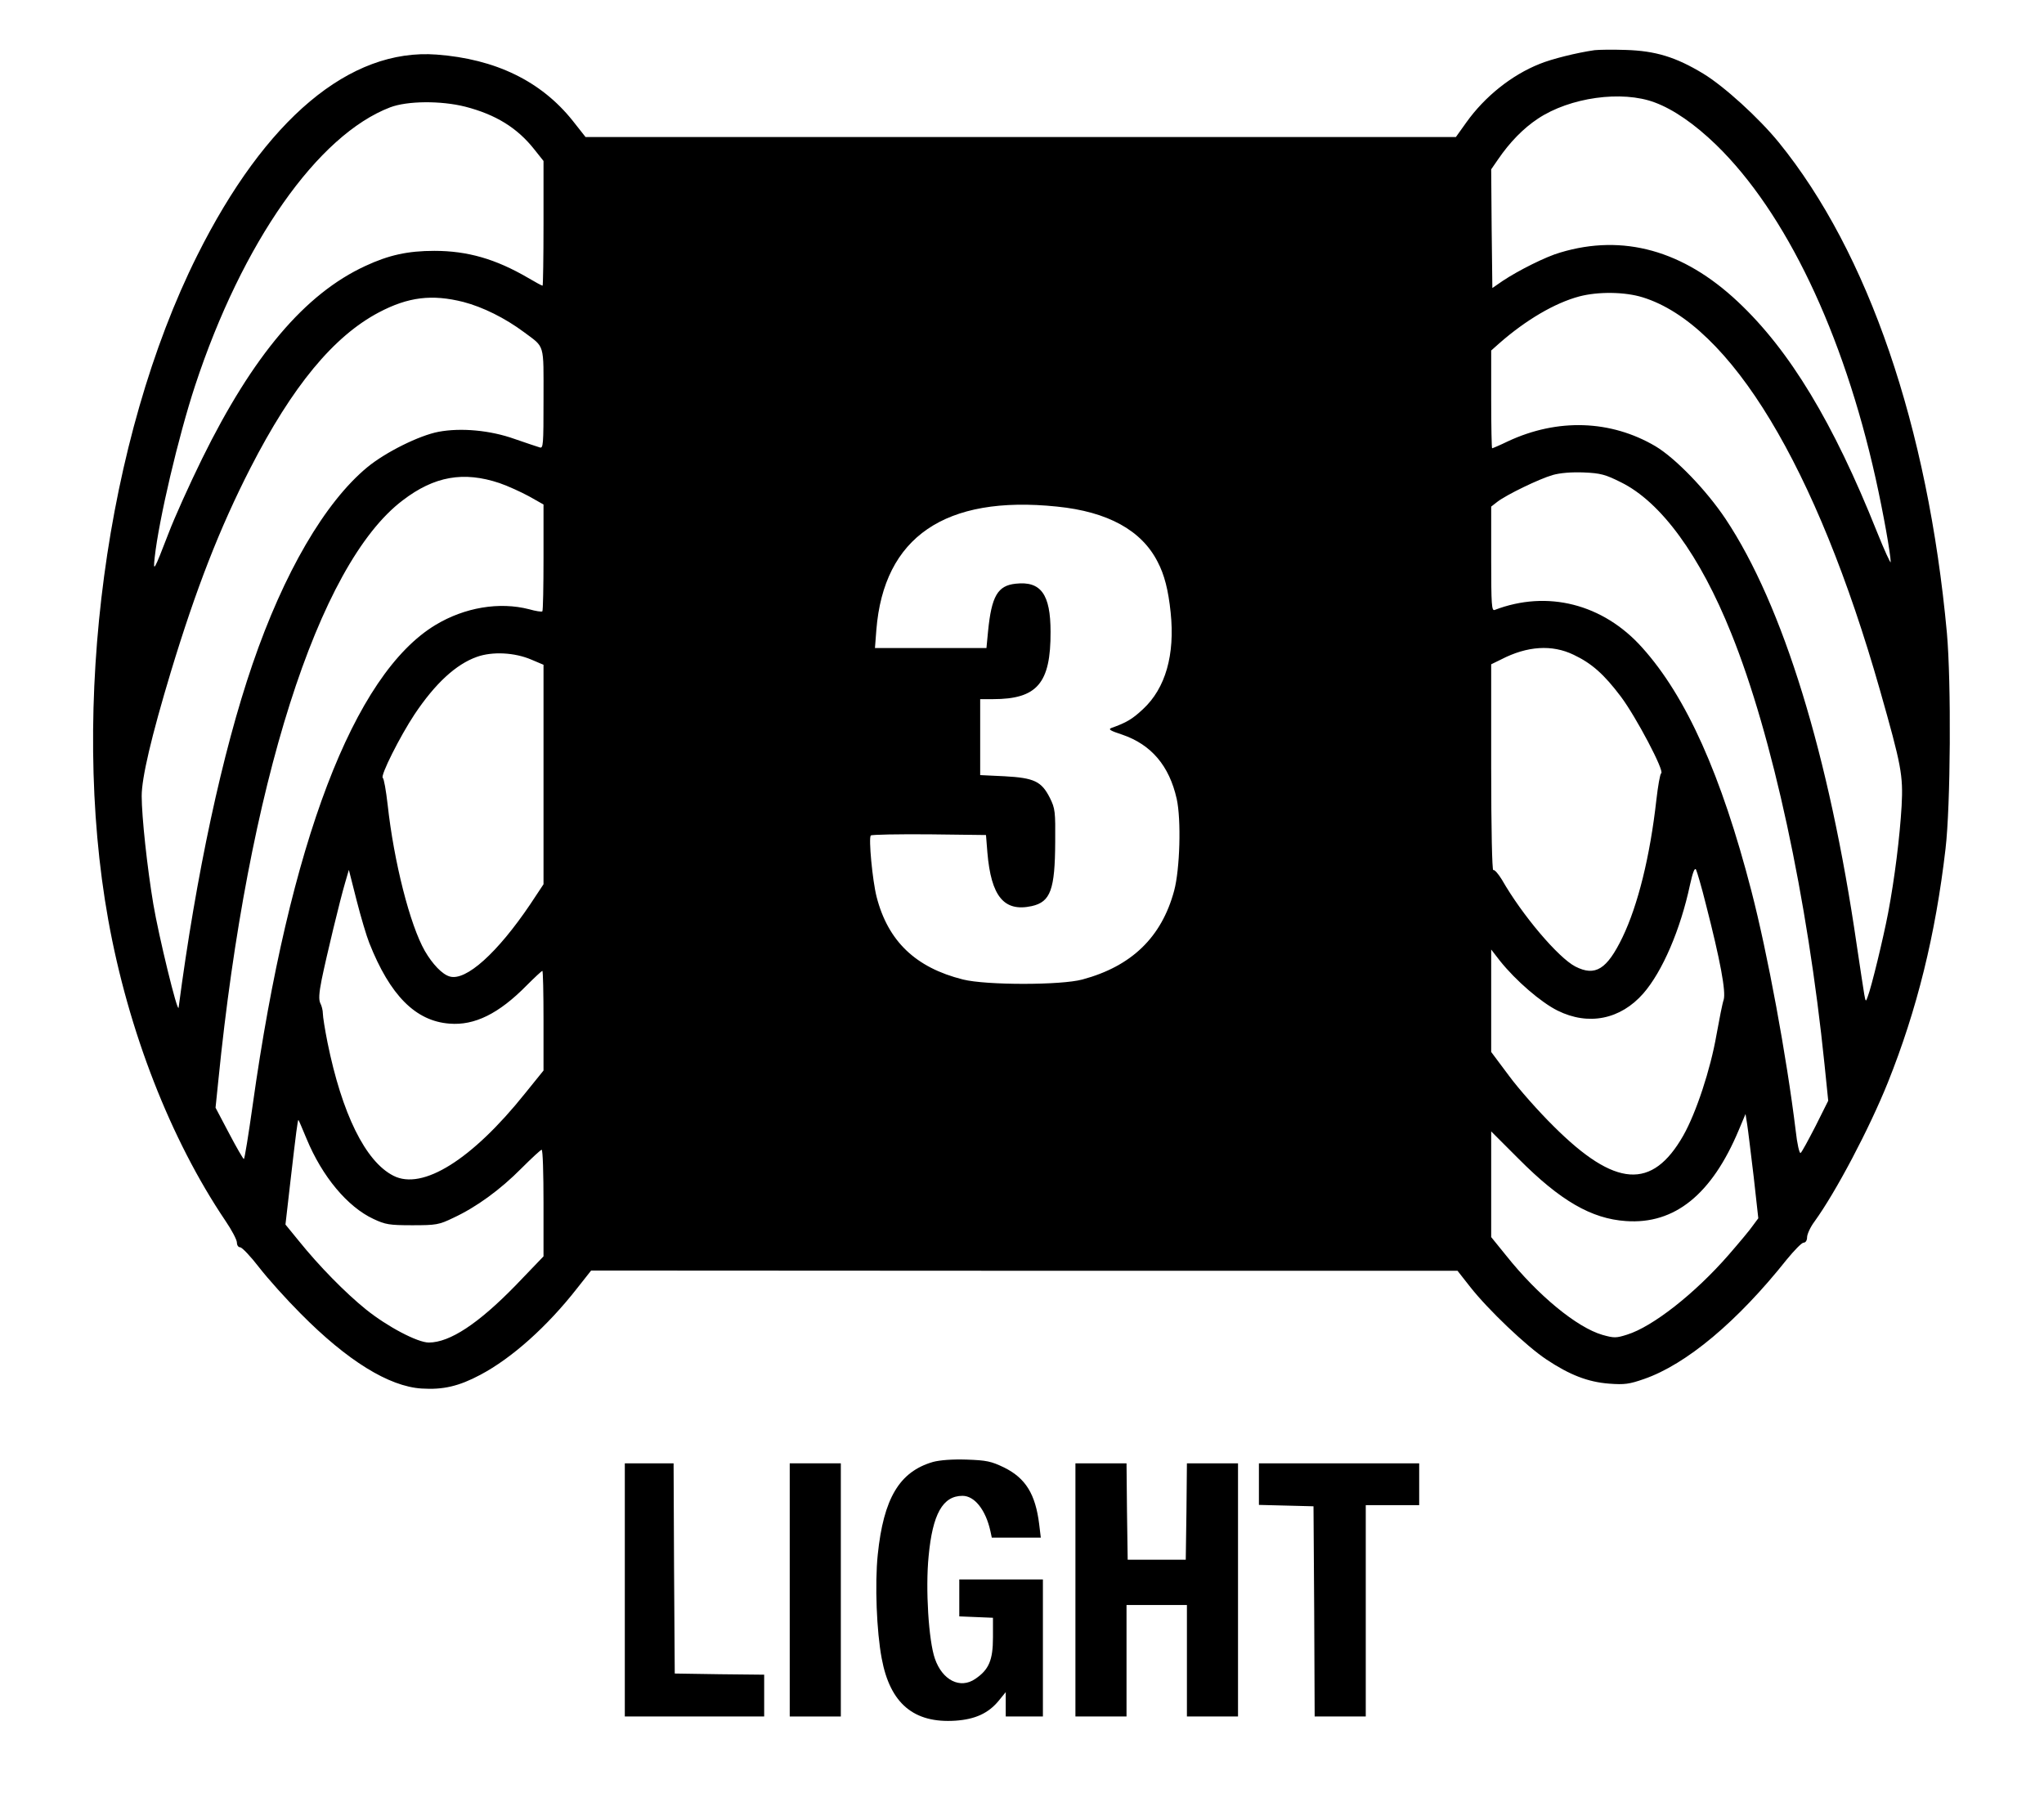
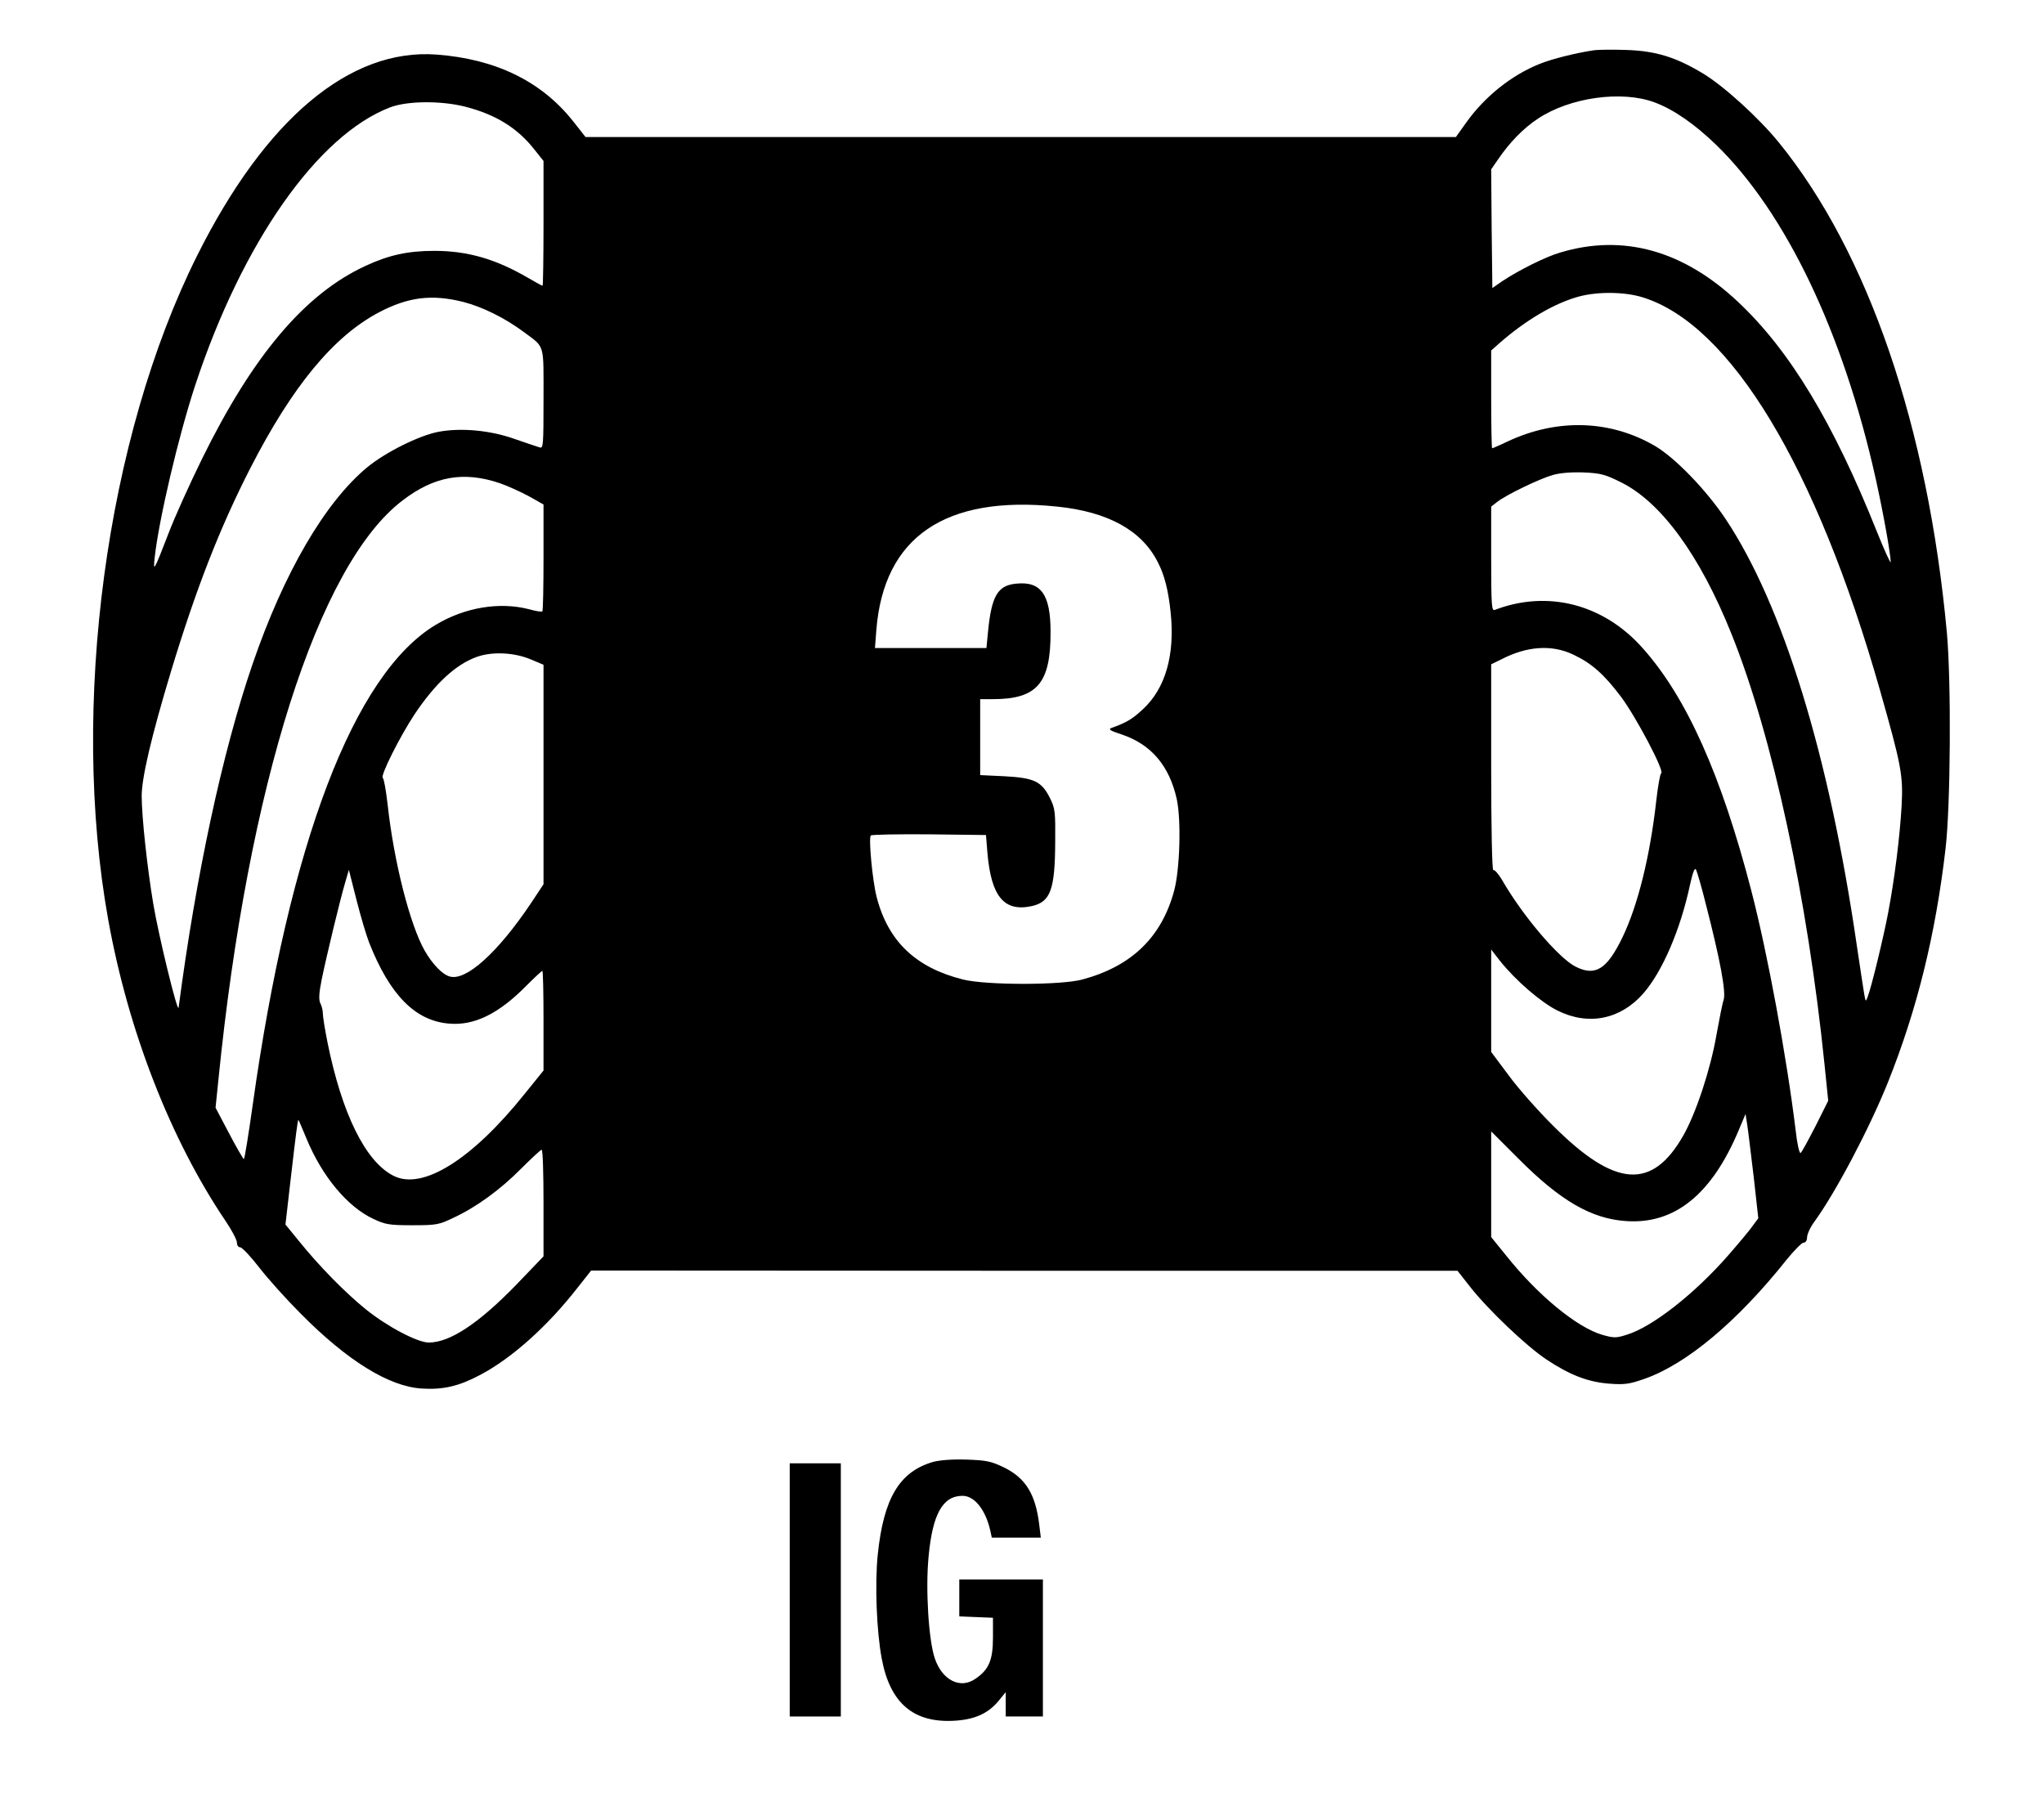
<svg xmlns="http://www.w3.org/2000/svg" version="1.0" width="880pt" height="772pt" viewBox="0 0 880 772" preserveAspectRatio="xMidYMid meet">
  <g transform="translate(0,772) scale(0.1,-0.1)" fill="#000000" stroke="none">
    <path d="M6865 7504 c-77 -11 -185 -38 -236 -59 -121 -48 -237 -141 -316 -252 l-45 -63 -1873 0 -1874 0 -56 71 c-136 170 -332 265 -585 284 -374 28 -737 -277 -1031 -865 -393 -786 -548 -1943 -383 -2860 86 -478 268 -945 504 -1295 28 -41 50 -83 50 -95 0 -11 6 -20 14 -20 8 0 45 -39 82 -87 38 -49 118 -138 179 -199 200 -202 379 -313 520 -322 93 -6 161 10 253 59 136 72 288 208 417 373 l60 76 1865 -1 1865 0 55 -70 c77 -98 242 -255 328 -312 99 -66 178 -97 270 -104 66 -5 87 -2 150 20 182 63 402 247 615 515 32 39 64 72 72 72 9 0 15 10 15 23 0 13 14 44 32 68 92 127 236 400 316 599 125 312 205 635 248 1005 22 186 25 717 6 930 -82 889 -339 1638 -723 2111 -87 107 -237 243 -326 297 -119 72 -206 98 -333 102 -58 2 -118 1 -135 -1z m259 -225 c81 -30 172 -93 265 -183 299 -291 546 -807 686 -1435 33 -148 65 -328 65 -361 0 -8 -27 50 -59 130 -188 471 -376 782 -599 991 -235 221 -494 293 -764 212 -61 -17 -182 -78 -248 -122 l-45 -31 -3 256 -2 255 29 42 c51 75 110 135 172 176 138 92 362 123 503 70z m-5122 -18 c132 -34 225 -91 299 -185 l39 -49 0 -268 c0 -148 -2 -269 -4 -269 -3 0 -31 15 -63 34 -139 81 -260 116 -403 116 -114 0 -196 -18 -297 -65 -260 -120 -484 -385 -703 -830 -54 -110 -119 -254 -144 -320 -64 -166 -67 -170 -60 -105 18 163 102 521 174 740 203 616 528 1079 840 1198 74 28 218 29 322 3z m5070 -821 c378 -117 748 -729 1022 -1692 92 -324 100 -365 93 -498 -8 -135 -30 -312 -58 -460 -21 -110 -72 -320 -88 -361 -8 -23 -9 -23 -15 11 -3 19 -18 114 -32 210 -119 819 -318 1465 -565 1836 -83 124 -215 261 -302 313 -192 113 -421 121 -635 21 -35 -17 -66 -30 -68 -30 -2 0 -4 95 -4 210 l0 211 36 32 c113 99 238 173 344 201 80 21 195 20 272 -4z m-5077 -20 c84 -22 179 -69 261 -130 91 -68 84 -45 84 -287 0 -201 -1 -215 -17 -209 -10 3 -58 19 -107 36 -106 38 -232 49 -328 31 -84 -16 -228 -88 -306 -152 -183 -151 -360 -455 -495 -849 -130 -379 -243 -907 -318 -1478 -4 -28 -86 309 -109 446 -26 155 -50 376 -50 465 0 78 41 254 126 536 108 356 209 616 342 876 181 353 358 567 553 670 127 67 229 79 364 45z m4983 -776 c173 -85 341 -315 476 -652 177 -439 328 -1140 401 -1854 l16 -157 -55 -110 c-31 -60 -59 -112 -64 -115 -5 -3 -15 40 -21 96 -39 319 -121 763 -191 1033 -129 498 -280 836 -470 1047 -168 188 -408 249 -635 162 -13 -5 -15 21 -15 219 l0 226 27 21 c39 30 179 98 238 115 32 9 80 13 133 11 73 -3 94 -9 160 -42z m-4827 -4 c35 -12 92 -38 127 -57 l62 -35 0 -227 c0 -125 -2 -230 -5 -233 -3 -3 -29 1 -57 9 -128 33 -277 8 -402 -67 -353 -212 -630 -940 -788 -2067 -18 -128 -35 -233 -38 -233 -3 0 -32 50 -64 111 l-58 110 12 117 c127 1270 430 2223 794 2498 136 104 262 126 417 74z m2400 -101 c218 -22 364 -102 433 -238 29 -55 46 -121 56 -218 19 -182 -22 -326 -119 -416 -46 -43 -71 -58 -136 -81 -15 -6 -5 -12 47 -29 125 -43 202 -134 234 -276 20 -90 14 -303 -11 -396 -54 -200 -183 -325 -395 -382 -92 -25 -414 -25 -514 0 -204 51 -323 165 -372 356 -18 71 -35 253 -25 264 4 4 117 6 252 5 l244 -3 6 -75 c16 -190 72 -257 191 -231 81 18 100 71 101 276 1 130 0 144 -23 190 -36 71 -67 86 -195 93 l-105 5 0 163 0 164 55 0 c190 0 249 68 248 290 0 162 -42 219 -150 207 -78 -8 -104 -54 -119 -204 l-7 -73 -240 0 -240 0 6 78 c32 400 296 581 778 531z m2224 -638 c78 -37 131 -84 204 -181 65 -87 188 -320 173 -329 -5 -3 -14 -55 -21 -116 -27 -241 -79 -452 -146 -591 -67 -138 -117 -169 -203 -125 -73 38 -228 220 -316 374 -16 26 -32 44 -37 41 -5 -3 -9 177 -9 440 l0 446 43 21 c112 58 219 65 312 20z m-4487 -21 l52 -22 0 -473 0 -472 -57 -86 c-141 -209 -277 -332 -347 -311 -32 9 -74 53 -107 110 -64 112 -133 383 -160 629 -7 61 -16 113 -21 116 -12 8 74 179 137 274 89 133 178 215 268 247 67 24 163 19 235 -12z m5056 -1052 c63 -245 87 -377 77 -412 -6 -17 -19 -85 -31 -151 -26 -150 -88 -337 -143 -434 -134 -235 -293 -224 -557 39 -64 63 -151 161 -193 218 l-77 103 0 220 0 221 38 -49 c68 -85 177 -179 248 -214 133 -66 271 -38 369 74 82 94 160 275 201 468 12 54 20 75 26 65 4 -8 24 -75 42 -148z m-5754 -168 c89 -225 199 -336 345 -347 108 -9 213 43 332 164 35 35 65 63 68 63 3 0 5 -97 5 -215 l0 -214 -80 -99 c-228 -285 -441 -418 -566 -354 -121 61 -222 268 -284 574 -11 55 -20 111 -20 125 0 13 -5 33 -11 44 -7 15 -6 42 6 102 21 102 79 343 101 417 l16 55 33 -130 c18 -71 43 -155 55 -185z m5960 -1005 l20 -180 -23 -31 c-12 -18 -60 -75 -106 -128 -144 -165 -326 -308 -436 -342 -47 -15 -56 -15 -106 -1 -110 32 -278 170 -415 342 l-64 79 0 228 0 227 118 -118 c180 -181 314 -258 462 -268 210 -15 370 115 486 392 l29 69 7 -44 c4 -25 16 -126 28 -225z m-6230 162 c67 -162 176 -293 288 -345 51 -24 68 -27 167 -27 103 0 115 2 177 32 99 46 202 121 293 213 44 44 83 80 87 80 5 0 8 -103 8 -230 l0 -229 -121 -126 c-159 -163 -282 -245 -373 -245 -48 0 -178 68 -271 143 -89 72 -201 186 -288 294 l-58 71 21 183 c25 216 32 271 35 267 2 -2 17 -38 35 -81z" />
    <path d="M4017 1426 c-145 -42 -213 -157 -238 -399 -13 -127 -5 -331 17 -447 36 -194 138 -280 318 -268 85 6 141 32 185 85 l31 38 0 -53 0 -52 80 0 80 0 0 295 0 295 -180 0 -180 0 0 -80 0 -79 73 -3 72 -3 0 -85 c0 -98 -18 -139 -76 -178 -65 -45 -142 -6 -174 87 -27 77 -41 301 -27 441 17 182 61 260 146 260 52 0 100 -61 120 -152 l6 -28 106 0 105 0 -7 58 c-16 129 -58 198 -151 244 -56 27 -76 31 -161 34 -62 2 -114 -2 -145 -10z" />
-     <path d="M2690 875 l0 -545 300 0 300 0 0 90 0 90 -192 2 -193 3 -3 453 -2 452 -105 0 -105 0 0 -545z" />
    <path d="M3400 875 l0 -545 110 0 110 0 0 545 0 545 -110 0 -110 0 0 -545z" />
-     <path d="M4630 875 l0 -545 110 0 110 0 0 240 0 240 130 0 130 0 0 -240 0 -240 110 0 110 0 0 545 0 545 -110 0 -110 0 -2 -207 -3 -208 -125 0 -125 0 -3 208 -2 207 -110 0 -110 0 0 -545z" />
-     <path d="M5420 1330 l0 -89 118 -3 117 -3 3 -452 2 -453 110 0 110 0 0 455 0 455 115 0 115 0 0 90 0 90 -345 0 -345 0 0 -90z" />
  </g>
</svg>